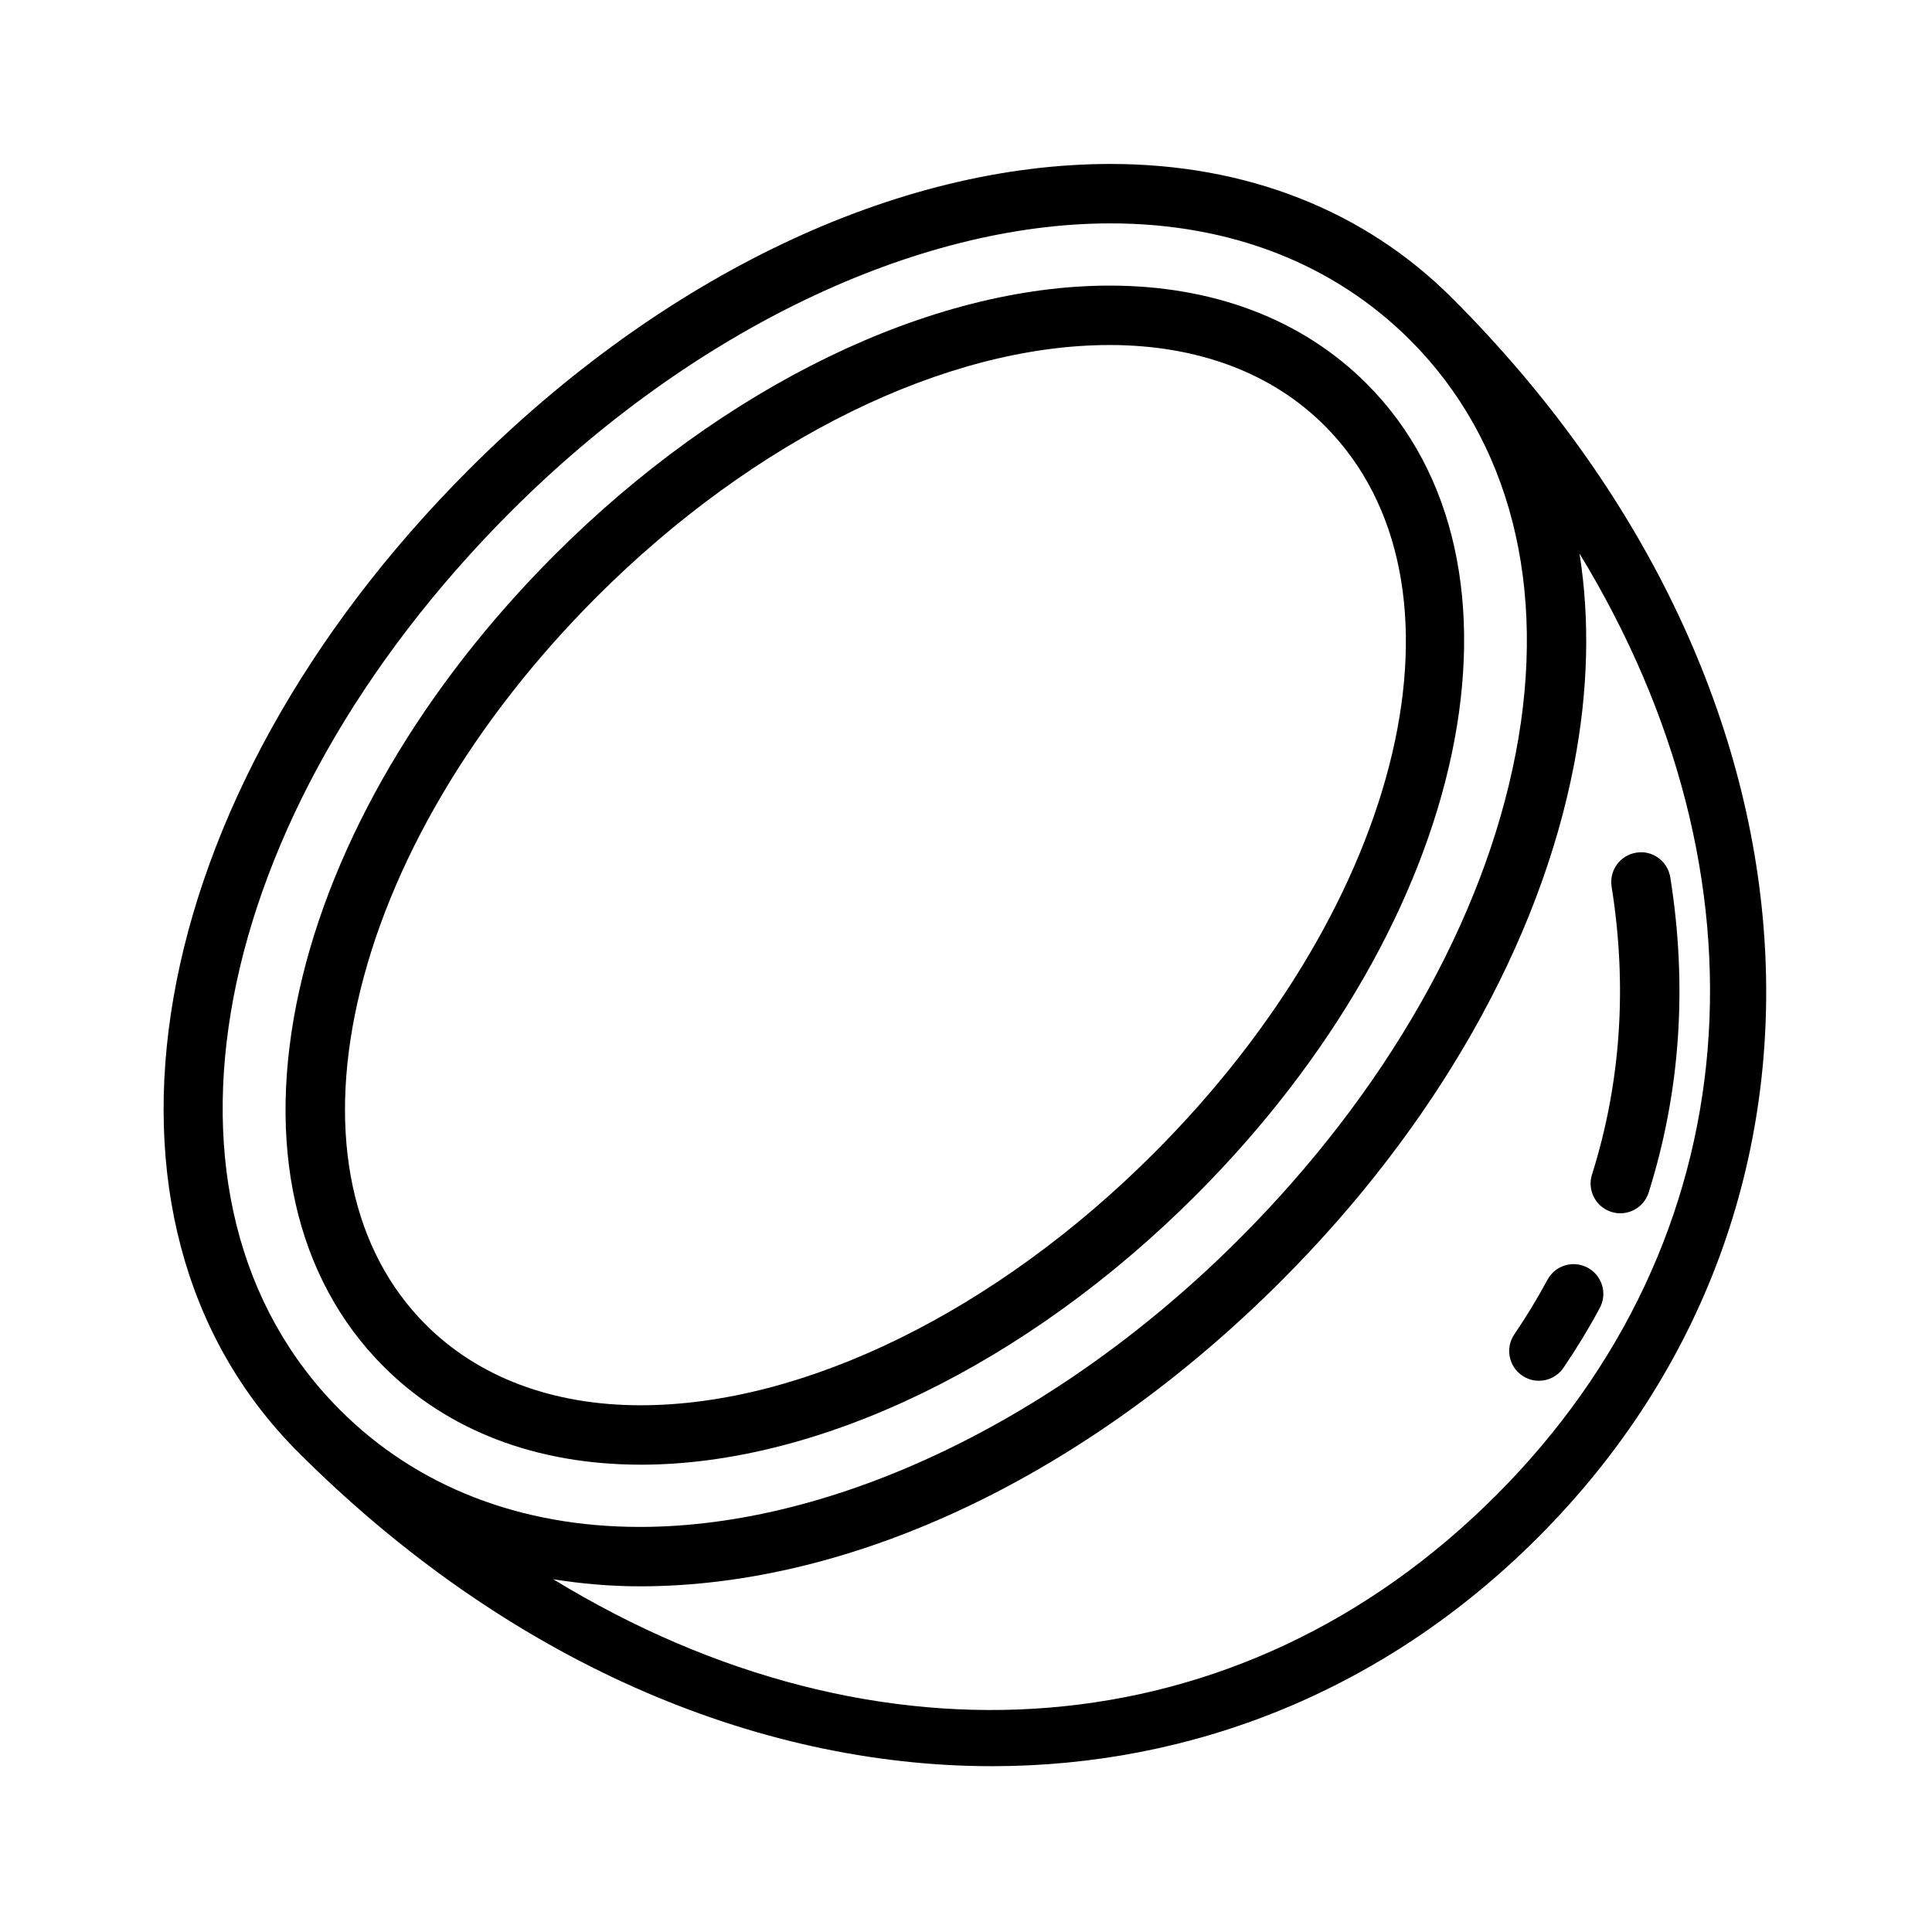
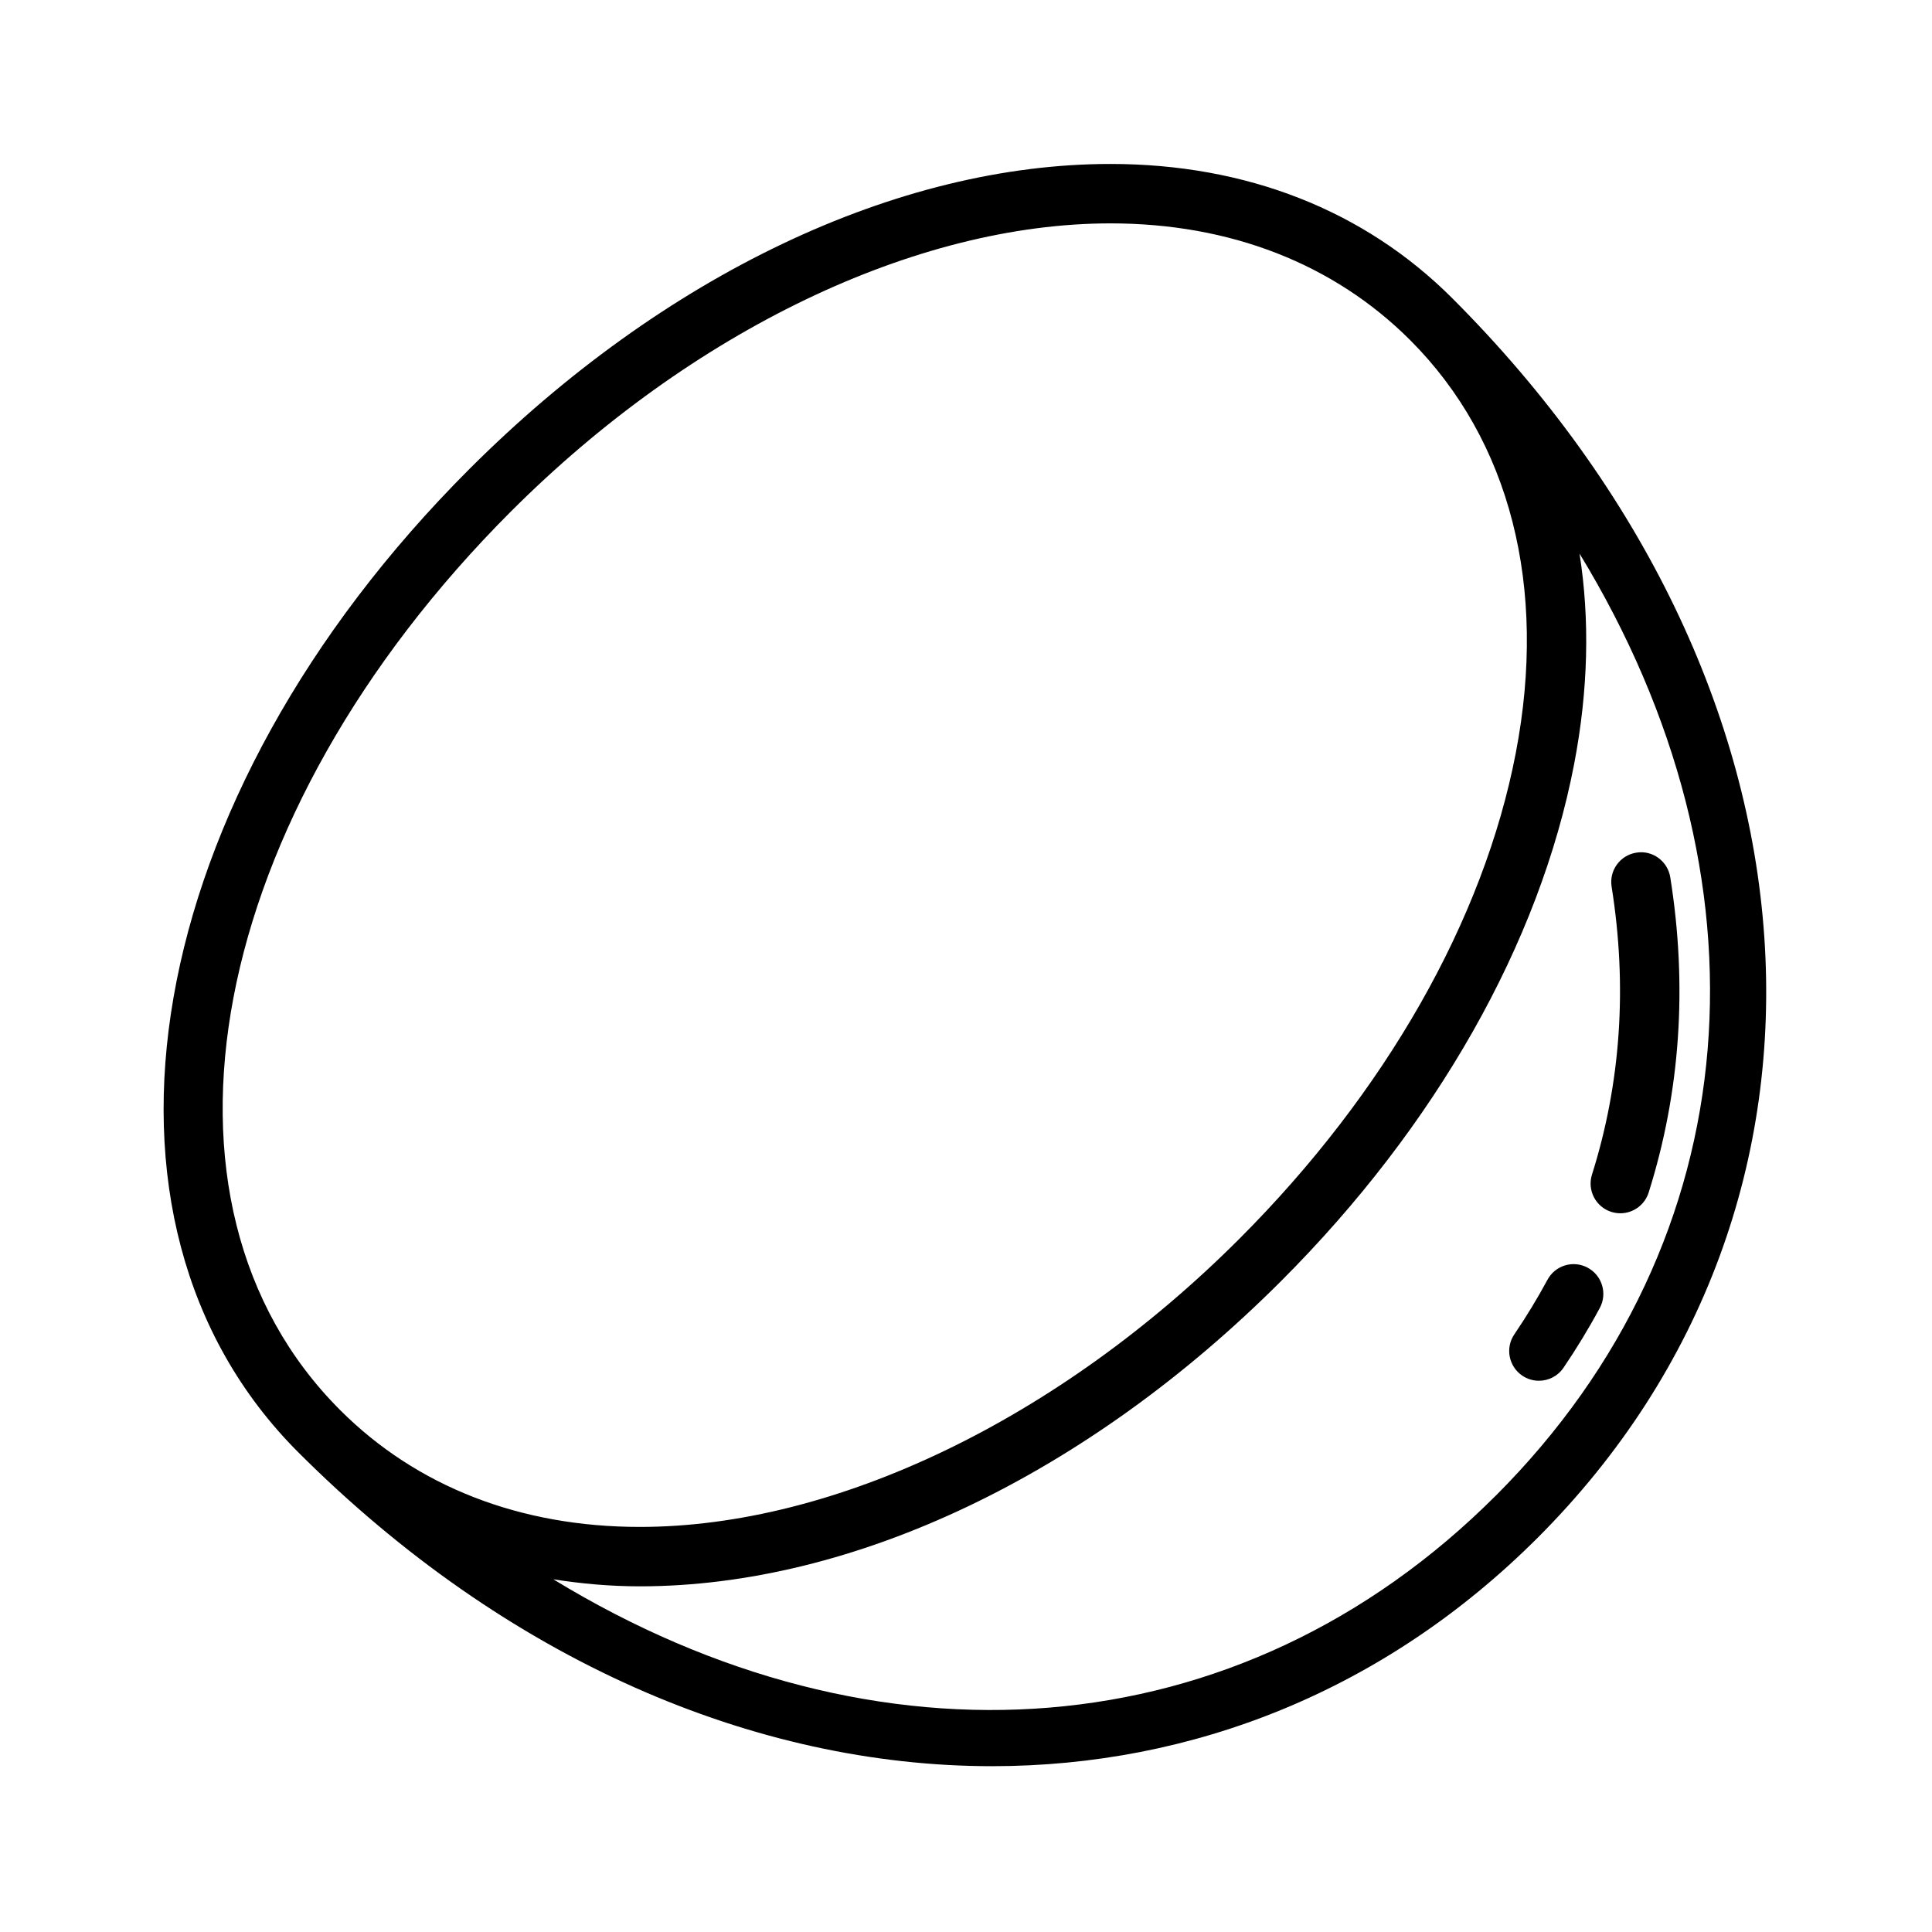
<svg xmlns="http://www.w3.org/2000/svg" fill="#000000" width="800px" height="800px" version="1.1" viewBox="144 144 512 512">
  <g>
-     <path d="m313.79 532.16c47.406 0 102.38-26.664 147.04-71.328 73.027-73.035 92.945-167.55 45.336-215.16-16.996-16.996-40.547-25.984-68.109-25.984-47.414 0-102.38 26.664-147.04 71.328-34.855 34.863-58.898 75.848-67.691 115.4-9.07 40.84-1.133 76.266 22.355 99.746 16.996 17.004 40.547 25.992 68.109 25.992zm-75.094-122.32c8.148-36.668 30.684-74.918 63.457-107.69 41.777-41.777 92.582-66.715 135.91-66.715 23.293 0 42.996 7.383 56.977 21.371 41.367 41.367 21.461 126.1-45.336 192.89-41.785 41.777-92.59 66.715-135.91 66.715-23.293 0-42.996-7.391-56.977-21.379-19.551-19.547-25.984-49.809-18.121-85.199z" />
    <path d="m528.84 223.01c-23.262-23.262-54.57-35.559-90.543-35.559-56.594 0-118.54 29.48-169.95 80.895-87.168 87.184-106.66 199.17-45.336 260.49 55.176 55.176 121.03 83.223 183.91 83.223 53.074-0.008 104.03-20.004 144.59-60.551 88.598-88.609 79.066-226.76-22.672-328.5zm-249.36 56.465c47.77-47.758 107.14-76.277 158.82-76.277 31.699 0 59.168 10.699 79.414 30.945 26.504 26.512 36.449 65.371 27.984 109.41-8.508 44.297-34.559 90.039-73.32 128.81-47.766 47.766-107.14 76.289-158.81 76.289-31.707 0-59.168-10.699-79.414-30.953-54.988-54.973-35.496-157.39 45.324-238.23zm260.9 260.9c-67.984 67.977-164.12 74.398-249.75 22.152 7.414 1.172 15.035 1.867 22.938 1.867 56.594 0 118.54-29.488 169.94-80.902 40.973-40.965 68.559-89.613 77.648-136.97 3.777-19.656 4.18-38.414 1.434-55.82 52.184 85.625 45.746 181.72-22.207 249.68z" />
    <path d="m586.64 376.5c-0.684-4.289-4.731-7.266-9.012-6.535-4.297 0.684-7.219 4.723-6.535 9.012 4.203 26.371 2.457 52.043-5.203 76.312-1.309 4.141 1 8.574 5.141 9.879 0.797 0.242 1.582 0.363 2.371 0.363 3.344 0 6.445-2.141 7.512-5.504 8.395-26.629 10.324-54.73 5.727-83.527z" />
    <path d="m564.76 479.96c-3.84-2.086-8.605-0.629-10.66 3.188-2.66 4.93-5.613 9.793-8.785 14.461-2.449 3.598-1.504 8.492 2.086 10.941 1.363 0.922 2.898 1.363 4.426 1.363 2.519 0 5-1.203 6.519-3.449 3.473-5.109 6.715-10.445 9.621-15.848 2.051-3.82 0.617-8.594-3.207-10.656z" />
  </g>
</svg>